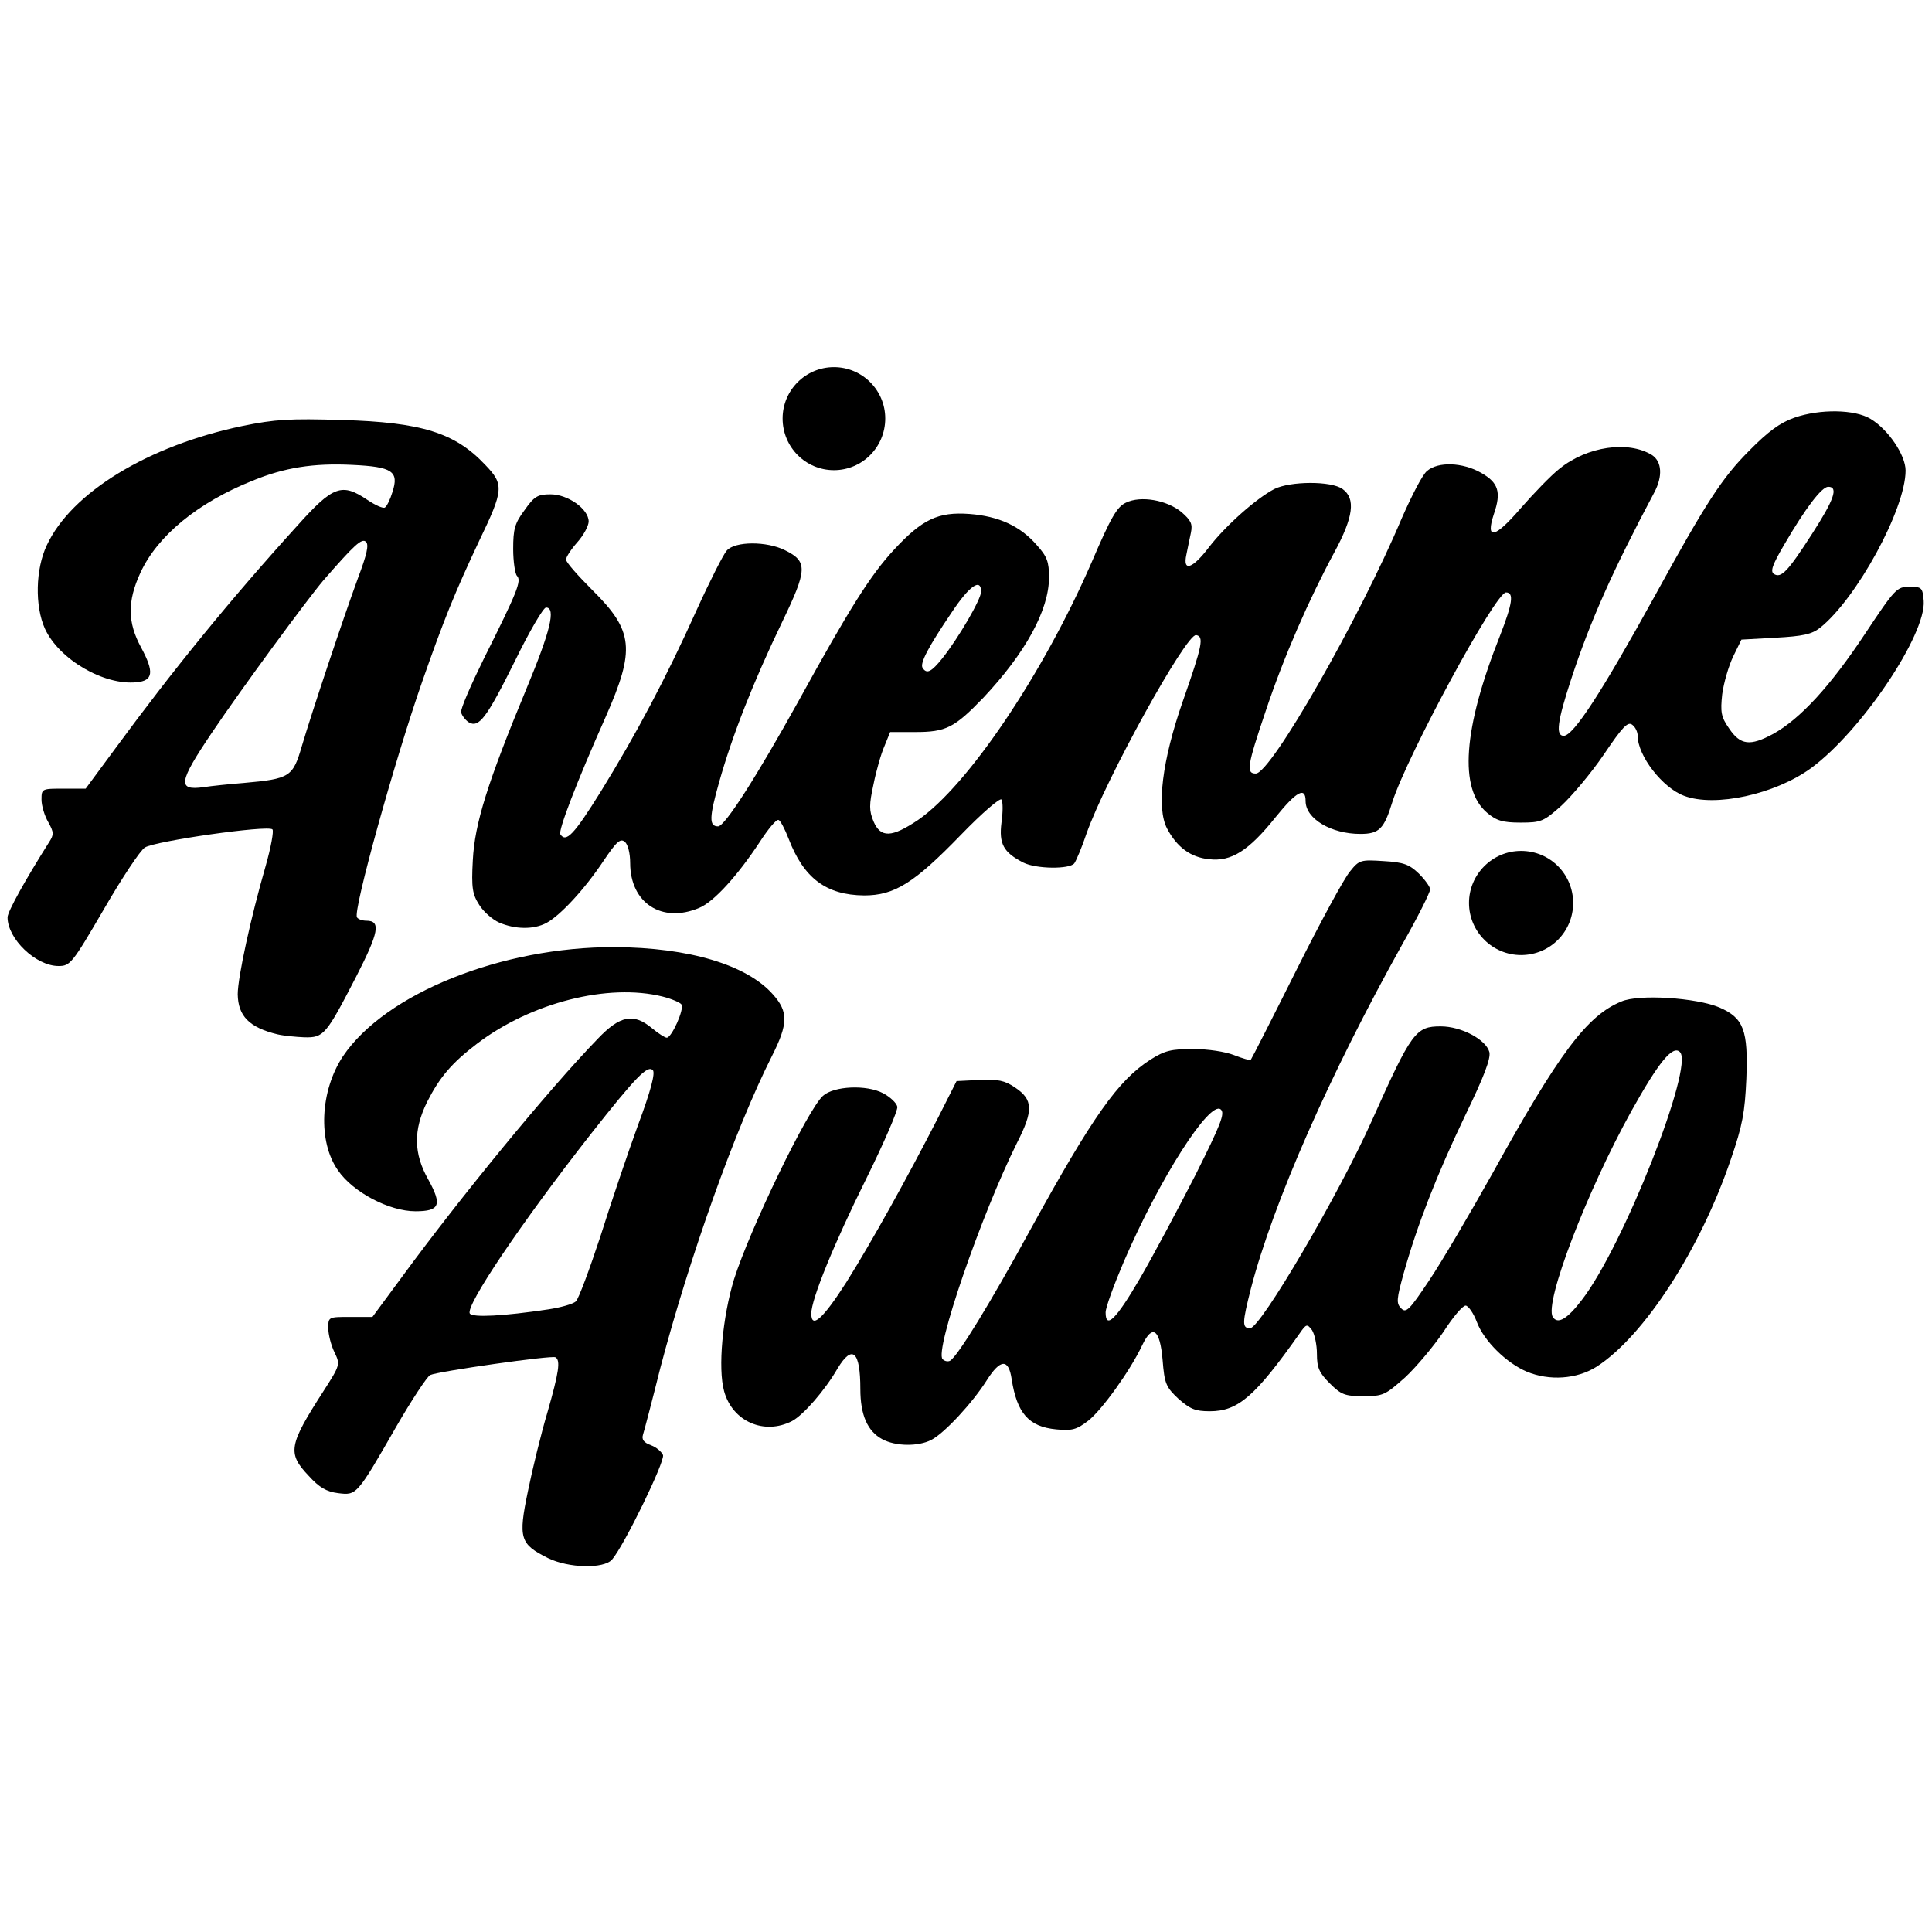
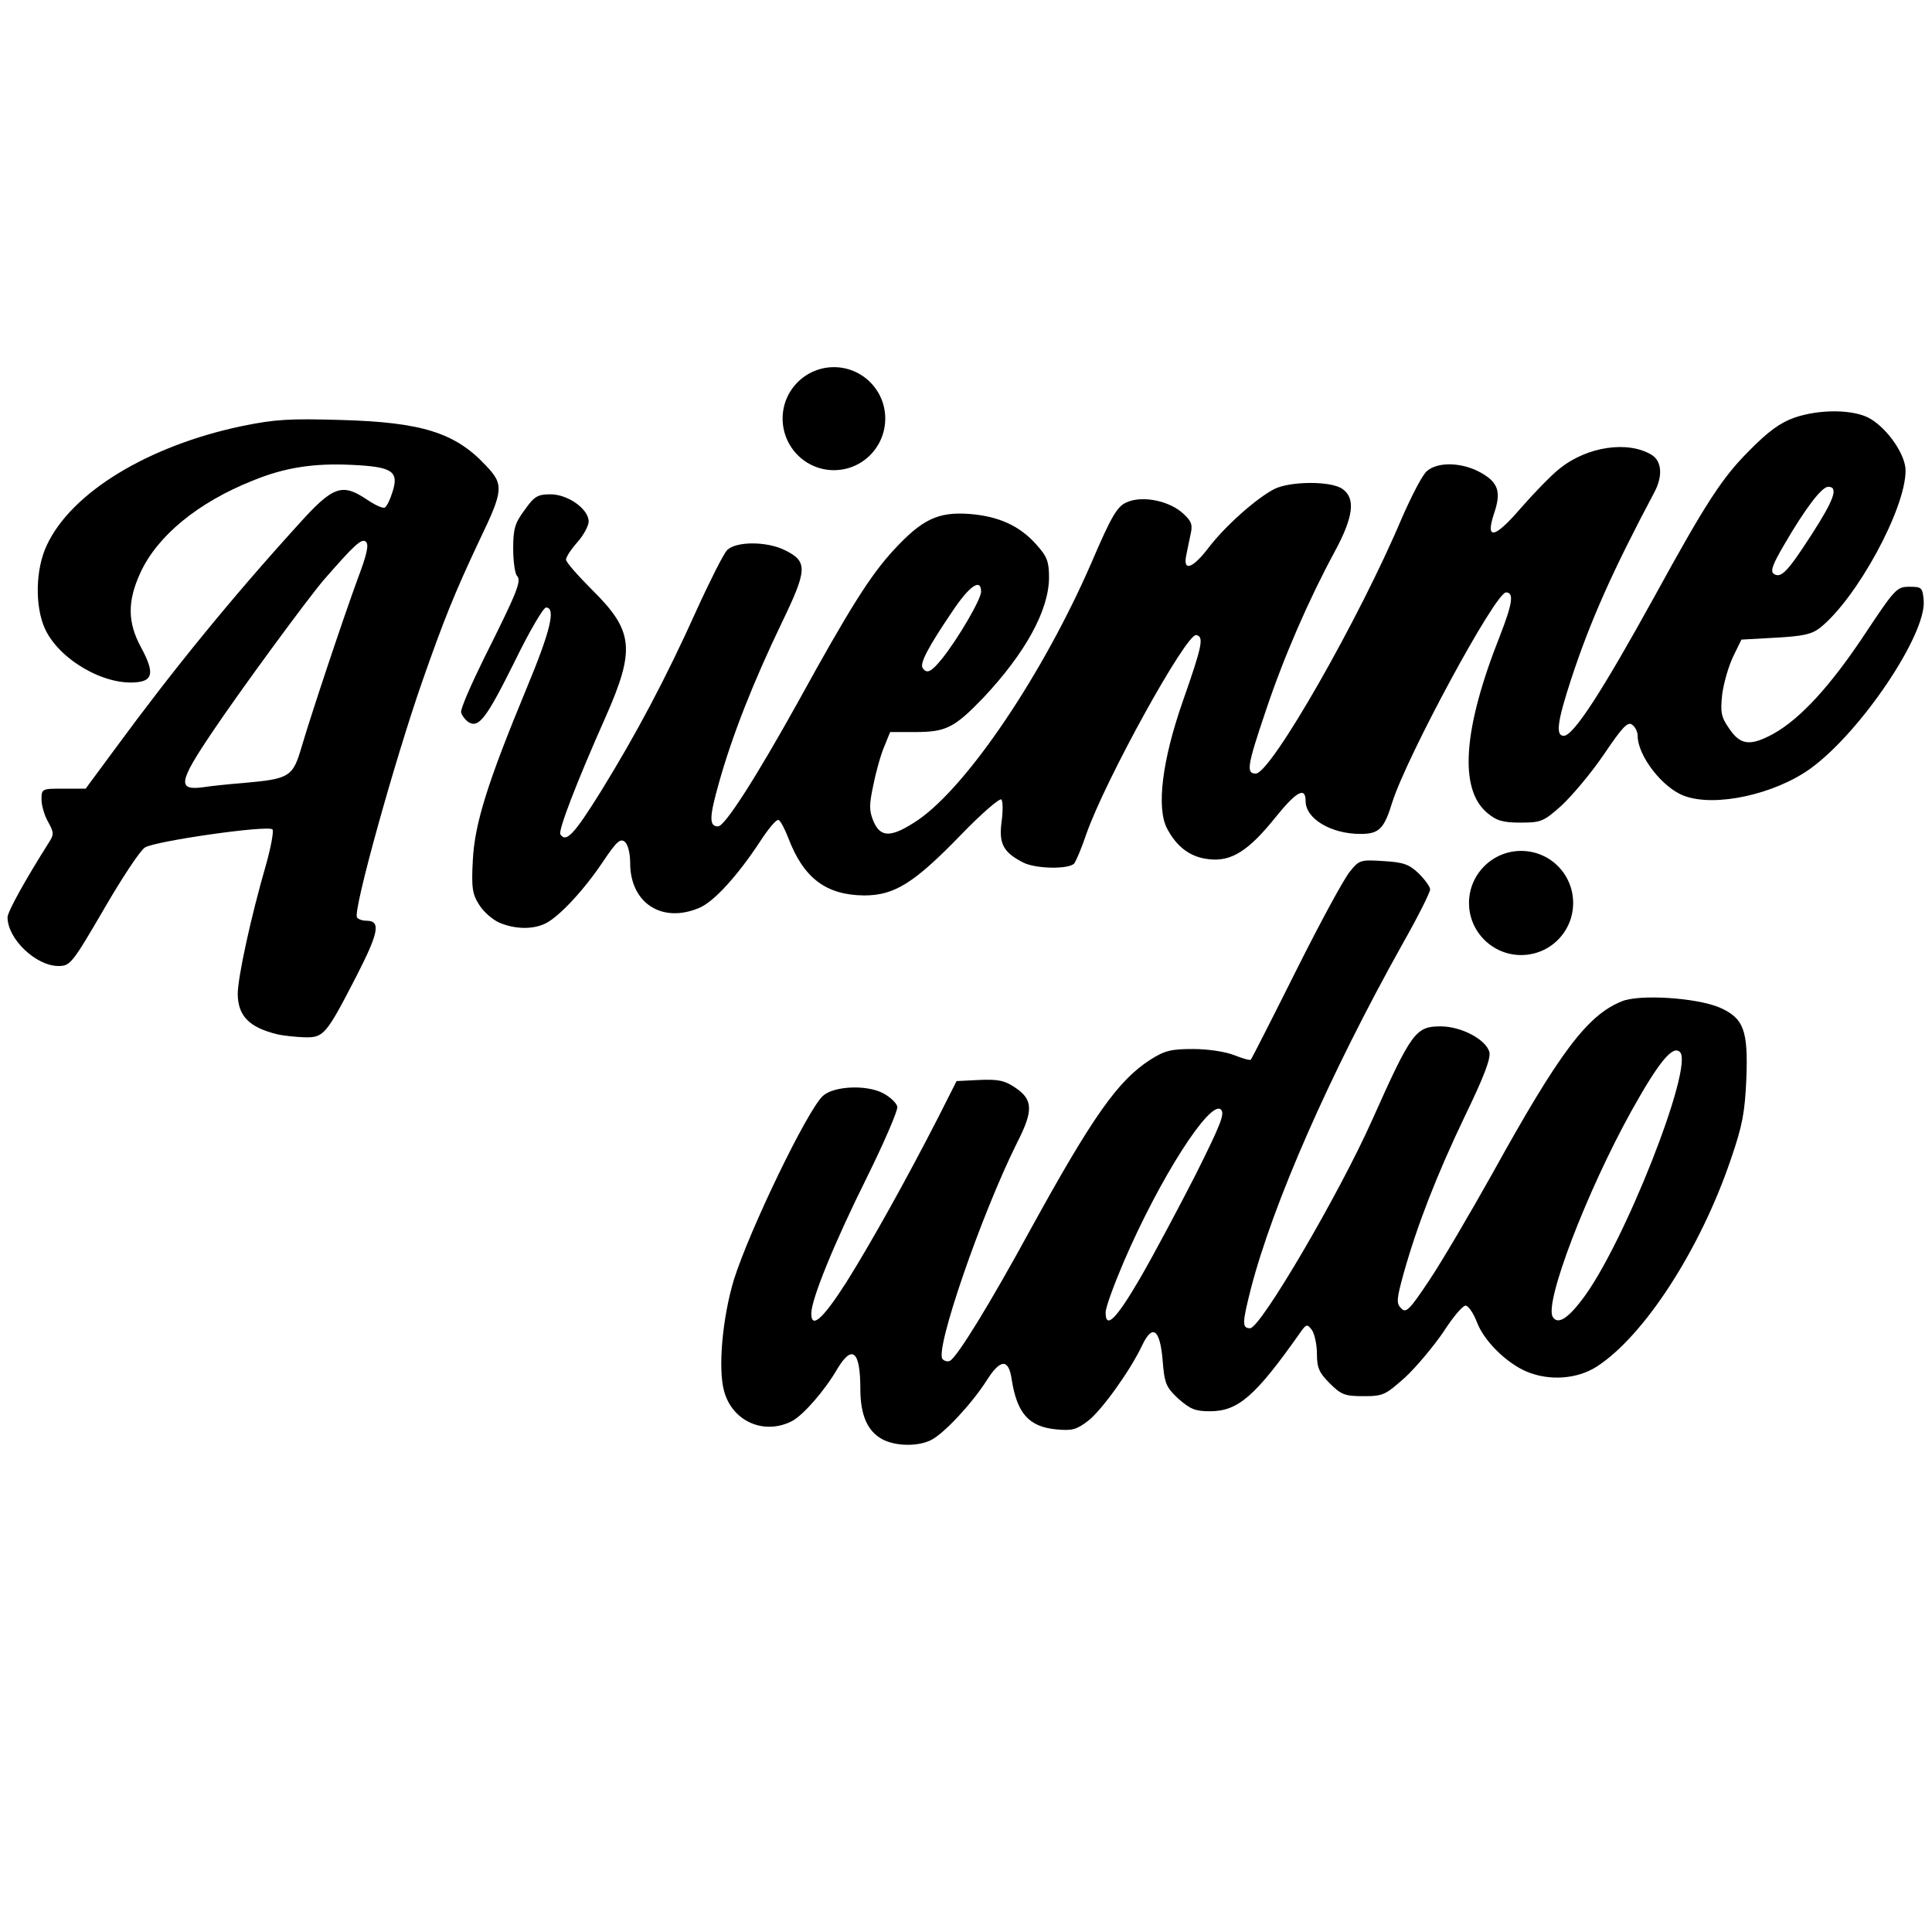
<svg xmlns="http://www.w3.org/2000/svg" width="512px" height="512px" viewBox="0 0 512 512" preserveAspectRatio="xMidYMid meet">
  <g fill="#000000">
-     <path d="M 145.2 412.9 c -7.4 -3.7 -7.9 -5.2 -5.3 -17.7 1.2 -5.9 3.5 -15.3 5.2 -21 3 -10.5 3.5 -13.7 2.1 -14.5 -0.8 -0.6 -31 3.7 -33.2 4.7 -0.8 0.4 -4.9 6.6 -9 13.7 -10.5 18.3 -10.5 18.2 -15.4 17.6 -3.1 -0.4 -5 -1.5 -7.8 -4.6 -5.7 -6 -5.3 -8.1 3.9 -22.4 4.5 -7 4.5 -7.1 2.9 -10.4 -0.9 -1.9 -1.6 -4.7 -1.6 -6.3 0 -3 0 -3 5.9 -3 l 5.8 0 7.9 -10.7 c 15.3 -20.9 38.8 -49.6 51.8 -63 5.9 -6.2 9.5 -6.9 14.4 -2.8 1.7 1.4 3.4 2.5 3.9 2.5 1.3 0 4.7 -7.6 3.9 -8.8 -0.3 -0.5 -2.6 -1.5 -5 -2.1 -14.4 -3.6 -34.9 1.6 -49.2 12.5 -6.7 5.1 -9.9 8.9 -13.2 15.4 -3.7 7.5 -3.6 13.7 0.3 20.6 3.7 6.7 3.1 8.4 -3.4 8.4 -6.9 0 -16.5 -5 -20.5 -10.8 -5.4 -7.6 -4.8 -21.1 1.3 -30.3 11.2 -16.6 42 -29 72 -28.9 19.7 0.1 35.1 4.7 42 12.6 4 4.5 4 7.7 -0.3 16.2 -9.8 19.4 -22 53.8 -29.6 82.7 -2.2 8.8 -4.3 16.8 -4.6 17.7 -0.4 1.3 0.2 2.1 2.1 2.8 1.4 0.5 2.8 1.7 3.2 2.6 0.6 1.6 -10.3 24 -13.5 27.7 -2.2 2.5 -11.5 2.3 -17 -0.4 z  m 0.1 -65.9 c 3.3 -0.5 6.5 -1.4 7.3 -2.1 0.7 -0.6 3.6 -8.4 6.5 -17.2 2.8 -8.9 7.3 -22.2 10 -29.6 3.4 -9.1 4.6 -13.8 3.9 -14.5 -1.4 -1.4 -4.5 1.8 -16.4 16.9 -18.5 23.6 -33.3 45.6 -32.1 47.6 0.8 1.1 8.8 0.7 20.8 -1.1 z " />
    <path d="M 233.8 381.4 c -3.9 -2.1 -5.8 -6.4 -5.8 -13.3 0 -10 -2.1 -11.9 -6 -5.5 -3.4 5.9 -9.1 12.4 -12.1 14 -7.4 3.8 -15.8 0.1 -18 -7.9 -1.7 -6.1 -0.4 -19.7 2.6 -29.6 4.2 -13.3 19.5 -45 23.6 -48.7 2.9 -2.6 11.5 -3 15.9 -0.7 1.9 1 3.6 2.6 3.8 3.6 0.2 0.9 -3.5 9.5 -8.2 19 -8.5 17.1 -14.6 32 -14.6 35.8 0 4.2 3.1 1.4 9.3 -8.3 6.7 -10.7 16 -27.4 24.4 -43.8 l 4.8 -9.5 6 -0.3 c 5 -0.2 6.7 0.1 9.5 2 4.8 3.2 4.9 6.1 0.5 14.7 -9.5 19.1 -21.9 55.1 -19.7 57.3 0.6 0.6 1.5 0.7 2 0.4 2 -1.2 10.5 -15 21.3 -34.8 16.5 -30 23.2 -39.5 31.8 -45 3.8 -2.4 5.5 -2.8 11.3 -2.8 3.9 0 8.5 0.7 10.8 1.6 2.3 0.9 4.3 1.5 4.5 1.2 0.2 -0.2 5.6 -10.8 12 -23.6 6.4 -12.8 12.8 -24.6 14.3 -26.3 2.4 -3 2.8 -3.1 8.9 -2.7 5.3 0.3 6.8 0.9 9.3 3.3 1.6 1.6 3 3.5 3 4.2 0 0.8 -3.3 7.4 -7.4 14.6 -19.2 34.4 -34.2 68.5 -40.1 91.2 -2.3 9.1 -2.4 10.5 -0.2 10.5 2.8 -0.1 23.6 -35.6 32.3 -55.1 10.5 -23.5 11.6 -24.9 18.2 -24.9 5.5 0 12 3.5 12.9 6.8 0.4 1.7 -1.4 6.5 -6.5 17 -7.5 15.7 -12.6 28.8 -16.2 41.6 -1.9 6.9 -2 8 -0.7 9.3 1.3 1.4 2.2 0.5 7.4 -7.3 3.3 -4.9 10.8 -17.7 16.8 -28.4 17.7 -32 25.1 -41.9 34.2 -45.6 4.6 -2 19.9 -1 26 1.6 6.4 2.8 7.6 6 7.1 18.9 -0.4 8.9 -1 12.3 -4.1 21.3 -8.1 23.9 -23 46.9 -35.6 55 -5.2 3.3 -12.5 3.8 -18.5 1.3 -5.4 -2.3 -11.3 -8.1 -13.2 -13.1 -0.9 -2.4 -2.3 -4.4 -3 -4.4 -0.8 0 -3.4 3.1 -5.9 7 -2.6 3.8 -7.1 9.2 -10.1 12 -5.3 4.7 -5.8 5 -11.1 5 -4.9 0 -5.9 -0.4 -8.9 -3.4 -2.8 -2.8 -3.4 -4.1 -3.4 -7.8 0 -2.4 -0.6 -5.2 -1.3 -6.3 -1.3 -1.7 -1.5 -1.7 -3.3 0.9 -11.8 16.7 -16.3 20.6 -23.8 20.6 -3.9 0 -5.2 -0.6 -8.3 -3.3 -3.3 -3.1 -3.7 -4 -4.2 -10.3 -0.7 -8.2 -2.7 -9.6 -5.4 -3.9 -3.2 6.8 -10.8 17.3 -14.3 20 -3.1 2.4 -4.3 2.7 -8.5 2.3 -7.3 -0.7 -10.4 -4.3 -11.8 -13.3 -0.8 -5.5 -3 -5.4 -6.6 0.3 -3.8 6 -11.2 14 -14.7 15.8 -3.5 1.8 -9.5 1.7 -13 -0.2 z  m 68.3 -42.6 c 3.6 -6.2 10.2 -18.6 14.7 -27.4 6.8 -13.6 7.9 -16.4 6.7 -17.4 -2.9 -2.4 -16.1 18.1 -25.7 40.4 -2.6 6.1 -4.8 12.1 -4.8 13.4 0 4.6 2.8 1.8 9.1 -9 z  m 117.1 5.7 c 11 -14.2 29.8 -62 26 -65.7 -1.9 -1.9 -5.6 2.6 -12.9 15.7 -11.8 21.3 -23.1 50.8 -20.8 54.5 1.3 2.1 3.9 0.5 7.7 -4.5 z " />
    <path d="M 73.5 274.1 c -7.4 -1.8 -10.4 -4.8 -10.5 -10.6 0 -4.5 3.5 -20.5 7.4 -34 1.4 -4.9 2.2 -9.3 1.8 -9.7 -1.2 -1.2 -31.2 3.1 -33.8 4.8 -1.2 0.7 -6.1 8.1 -10.9 16.4 -8.4 14.4 -8.9 15 -12 15 -6 0 -13.5 -7.2 -13.5 -12.9 0 -1.5 4.8 -10.1 11 -19.9 1.3 -2 1.3 -2.6 -0.2 -5.3 -1 -1.7 -1.8 -4.4 -1.8 -6 0 -2.9 0.1 -2.9 5.9 -2.9 l 5.8 0 7.9 -10.7 c 15.2 -20.7 30.5 -39.5 48.2 -59 9.5 -10.6 11.8 -11.4 18.6 -6.8 2.1 1.4 4.1 2.3 4.6 2 0.5 -0.3 1.4 -2.1 2 -4.1 1.8 -5.5 0 -6.7 -10.7 -7.2 -10.2 -0.5 -17.9 0.7 -26.4 4.2 -14.5 5.8 -25.2 14.6 -29.7 24.4 -3.5 7.6 -3.4 13.2 0.2 19.8 3.5 6.5 3.2 8.8 -1.2 9.2 -8.7 0.9 -20.6 -6.1 -24.3 -14.2 -2.7 -6 -2.5 -15.8 0.5 -22.1 6.5 -14 26.9 -26.4 51.8 -31.6 8.8 -1.8 12.6 -2 26.3 -1.6 21.3 0.6 30.1 3.4 38.1 11.9 5 5.2 4.9 6.6 -1.6 20.1 -6.5 13.8 -9.4 21 -15.1 37.3 -7.3 20.9 -18.4 60.8 -17.3 62.5 0.3 0.5 1.4 0.9 2.5 0.9 3.9 0 3.3 3.1 -2.7 14.8 -8 15.5 -8.6 16.2 -13.7 16.1 -2.3 -0.1 -5.5 -0.4 -7.2 -0.8 z  m -9 -66.6 c 12.4 -1.1 13.1 -1.6 15.5 -9.8 2.7 -9.1 10.9 -33.7 14.9 -44.6 2.3 -6.1 2.9 -8.7 2.1 -9.5 -1.1 -1.1 -3.1 0.8 -11.3 10.2 -4.4 5.2 -21.7 28.7 -29.5 40.3 -8.9 13.2 -9.3 15.5 -2.2 14.5 1.9 -0.3 6.7 -0.8 10.5 -1.1 z " />
    <path d="M416.9 239.3 C 416.9 246.9 410.8 253.1 403.1 253.1 395.5 253.1 389.3 246.9 389.3 239.3 389.3 231.7 395.5 225.5 403.1 225.5 410.8 225.5 416.9 231.7 416.9 239.3 Z M392.8 250 " />
    <path d="M 132.3 244.5 c -1.8 -0.8 -4.2 -2.9 -5.3 -4.7 -1.8 -2.8 -2.1 -4.5 -1.7 -11.8 0.5 -9.8 3.9 -20.6 14.3 -45.7 6.2 -14.9 7.8 -21.3 5.1 -21.3 -0.7 0 -4.4 6.3 -8.2 14.1 -7.6 15.3 -9.6 17.9 -12.3 16.3 -0.9 -0.6 -1.8 -1.8 -2 -2.6 -0.2 -0.9 2.6 -7.3 6.1 -14.4 8.7 -17.4 10 -20.5 8.7 -21.8 -0.5 -0.5 -1 -3.8 -1 -7.1 0 -5.3 0.4 -6.8 3 -10.3 2.6 -3.7 3.5 -4.2 6.9 -4.2 4.6 0 10.1 3.9 10.1 7.2 0 1.1 -1.3 3.6 -3 5.5 -1.6 1.8 -3 3.9 -3 4.6 0 0.7 3.2 4.3 7 8.1 10.9 10.8 11.4 15.7 3.5 33.6 -7.7 17.3 -12.6 30.1 -12 31.1 1.5 2.3 3.6 0.1 10.7 -11.3 9.5 -15.4 17.3 -30.1 25.4 -48.1 3.5 -7.7 7.1 -14.8 8 -15.8 2.2 -2.5 10.6 -2.5 15.4 -0.1 6.1 3 6 5.1 -0.8 19.2 -7.6 15.8 -13.1 29.8 -16.6 42.2 -2.7 9.5 -2.7 11.8 -0.3 11.8 1.8 0 10.2 -13.2 21.2 -33 13.7 -24.9 19.2 -33.6 25.4 -40.3 7.5 -8.1 11.7 -10.1 20 -9.5 7.8 0.6 13.5 3.2 17.9 8.3 2.7 3 3.2 4.4 3.2 8.5 0 8.7 -6.3 20.1 -17.4 31.9 -7.7 8 -9.9 9.1 -18.1 9.1 l -6.6 0 -1.5 3.7 c -0.9 2 -2.2 6.6 -2.9 10.1 -1.2 5.5 -1.2 7 0 9.9 1.9 4.4 4.8 4.3 11.8 -0.4 13.2 -9.1 33.2 -38.8 46 -68.3 5.1 -11.9 6.7 -14.7 9.1 -15.8 3.9 -1.9 10.8 -0.7 14.7 2.5 2.5 2.2 3 3.1 2.5 5.5 -0.3 1.5 -0.9 4.2 -1.2 5.8 -1 4.6 1.6 3.8 6 -2 4.4 -5.7 12.5 -12.9 17.3 -15.4 4.2 -2.1 15.1 -2.2 18.1 0 3.5 2.5 2.9 7.4 -2.2 16.8 -6.7 12.4 -13.4 27.7 -18.2 42.1 -4.9 14.5 -5.2 16.5 -2.6 16.5 4 0 27.5 -41.1 38.7 -67.7 2.6 -5.9 5.5 -11.6 6.7 -12.5 2.9 -2.5 9.4 -2.3 14.3 0.5 4.6 2.6 5.4 5.1 3.4 10.9 -2.3 7 0.2 6.5 7 -1.4 3.5 -4 8.1 -8.8 10.4 -10.6 7.3 -5.9 18.2 -7.5 24.5 -3.6 2.6 1.7 2.9 5.6 0.6 9.9 -11 20.7 -16.9 33.9 -22 49.4 -3.7 11.3 -4.2 15.1 -2 15.1 2.6 0 10.2 -11.8 24.1 -37 13.6 -24.8 17.9 -31.4 25 -38.5 5.1 -5.2 8.3 -7.5 12 -8.8 6.9 -2.4 16.1 -2.2 20.2 0.3 4.7 2.8 9.3 9.6 9.3 13.7 0 10.2 -13 34 -22.7 41.7 -2.2 1.7 -4.5 2.2 -11.8 2.6 l -9 0.5 -2.2 4.5 c -1.2 2.5 -2.5 7 -2.9 10 -0.5 4.7 -0.3 6 1.8 9 3 4.5 5.6 4.8 11.7 1.5 7.2 -4 15.2 -12.7 24.4 -26.6 7.9 -11.9 8.4 -12.4 11.7 -12.4 3.3 0 3.5 0.2 3.8 3.7 0.7 8.9 -16.5 34.6 -29.9 44.4 -9.5 6.9 -25.4 10.4 -33.6 7.3 -5.7 -2.1 -12.3 -10.6 -12.3 -15.9 0 -1 -0.6 -2.3 -1.4 -2.9 -1.2 -1 -2.6 0.5 -7.6 7.9 -3.4 5 -8.5 11 -11.2 13.5 -4.7 4.2 -5.4 4.5 -10.8 4.5 -4.8 0 -6.4 -0.5 -8.9 -2.6 -7.5 -6.3 -6.4 -22.2 3.4 -46.9 3.3 -8.5 3.8 -11.5 1.6 -11.5 -2.8 0 -26.1 43.1 -30.1 55.5 -2.2 7.2 -3.5 8.5 -8.5 8.5 -7.7 0 -14.5 -4 -14.5 -8.7 0 -3.9 -2.4 -2.6 -7.9 4.2 -7.2 9 -11.8 11.9 -17.7 11.2 -4.9 -0.5 -8.5 -3.2 -11.1 -8.1 -2.9 -5.5 -1.3 -18.1 4.1 -33.6 5.3 -15.1 5.7 -17.3 3.6 -17.7 -2.6 -0.5 -24 38.2 -29.1 52.7 -1.2 3.6 -2.7 7.1 -3.2 7.8 -1.3 1.6 -10.1 1.5 -13.5 -0.2 -5.3 -2.7 -6.5 -5 -5.8 -10.6 0.4 -2.8 0.4 -5.5 0 -6.1 -0.3 -0.6 -5.1 3.5 -10.8 9.4 -12.4 12.8 -17.6 16 -25.6 16 -10.1 -0.1 -16 -4.6 -20 -15 -1 -2.6 -2.2 -4.9 -2.7 -5 -0.6 -0.2 -2.8 2.5 -5 5.9 -5.8 8.8 -12.1 15.8 -16 17.4 -9.9 4.2 -18.3 -1.3 -18.3 -11.9 0 -2.6 -0.6 -4.9 -1.4 -5.6 -1.2 -1 -2.2 -0.1 -5.7 5.1 -5 7.5 -11.4 14.4 -15.1 16.4 -3.4 1.8 -8.3 1.7 -12.5 -0.1 z  m 117.4 -70 c 4.3 -5.4 10.3 -15.7 10.3 -17.7 0 -3.7 -3.1 -1.6 -7.8 5.5 -6.1 9 -8.5 13.5 -7.7 14.7 1.1 1.7 2.3 1.1 5.2 -2.5 z  m 230.5 -33 c 5.8 -9 7.1 -12.5 4.3 -12.5 -1.7 0 -6 5.6 -11.7 15.4 -3.1 5.3 -3.7 7 -2.7 7.7 1.9 1.2 3.6 -0.5 10.1 -10.6 z " />
    <path d="M234.6 110.9 C 234.6 118.5 228.5 124.6 221 124.6 213.5 124.6 207.4 118.5 207.4 110.9 207.4 103.4 213.5 97.3 221 97.3 228.5 97.3 234.6 103.4 234.6 110.9 Z M210.5 121.4 " />
  </g>
</svg>